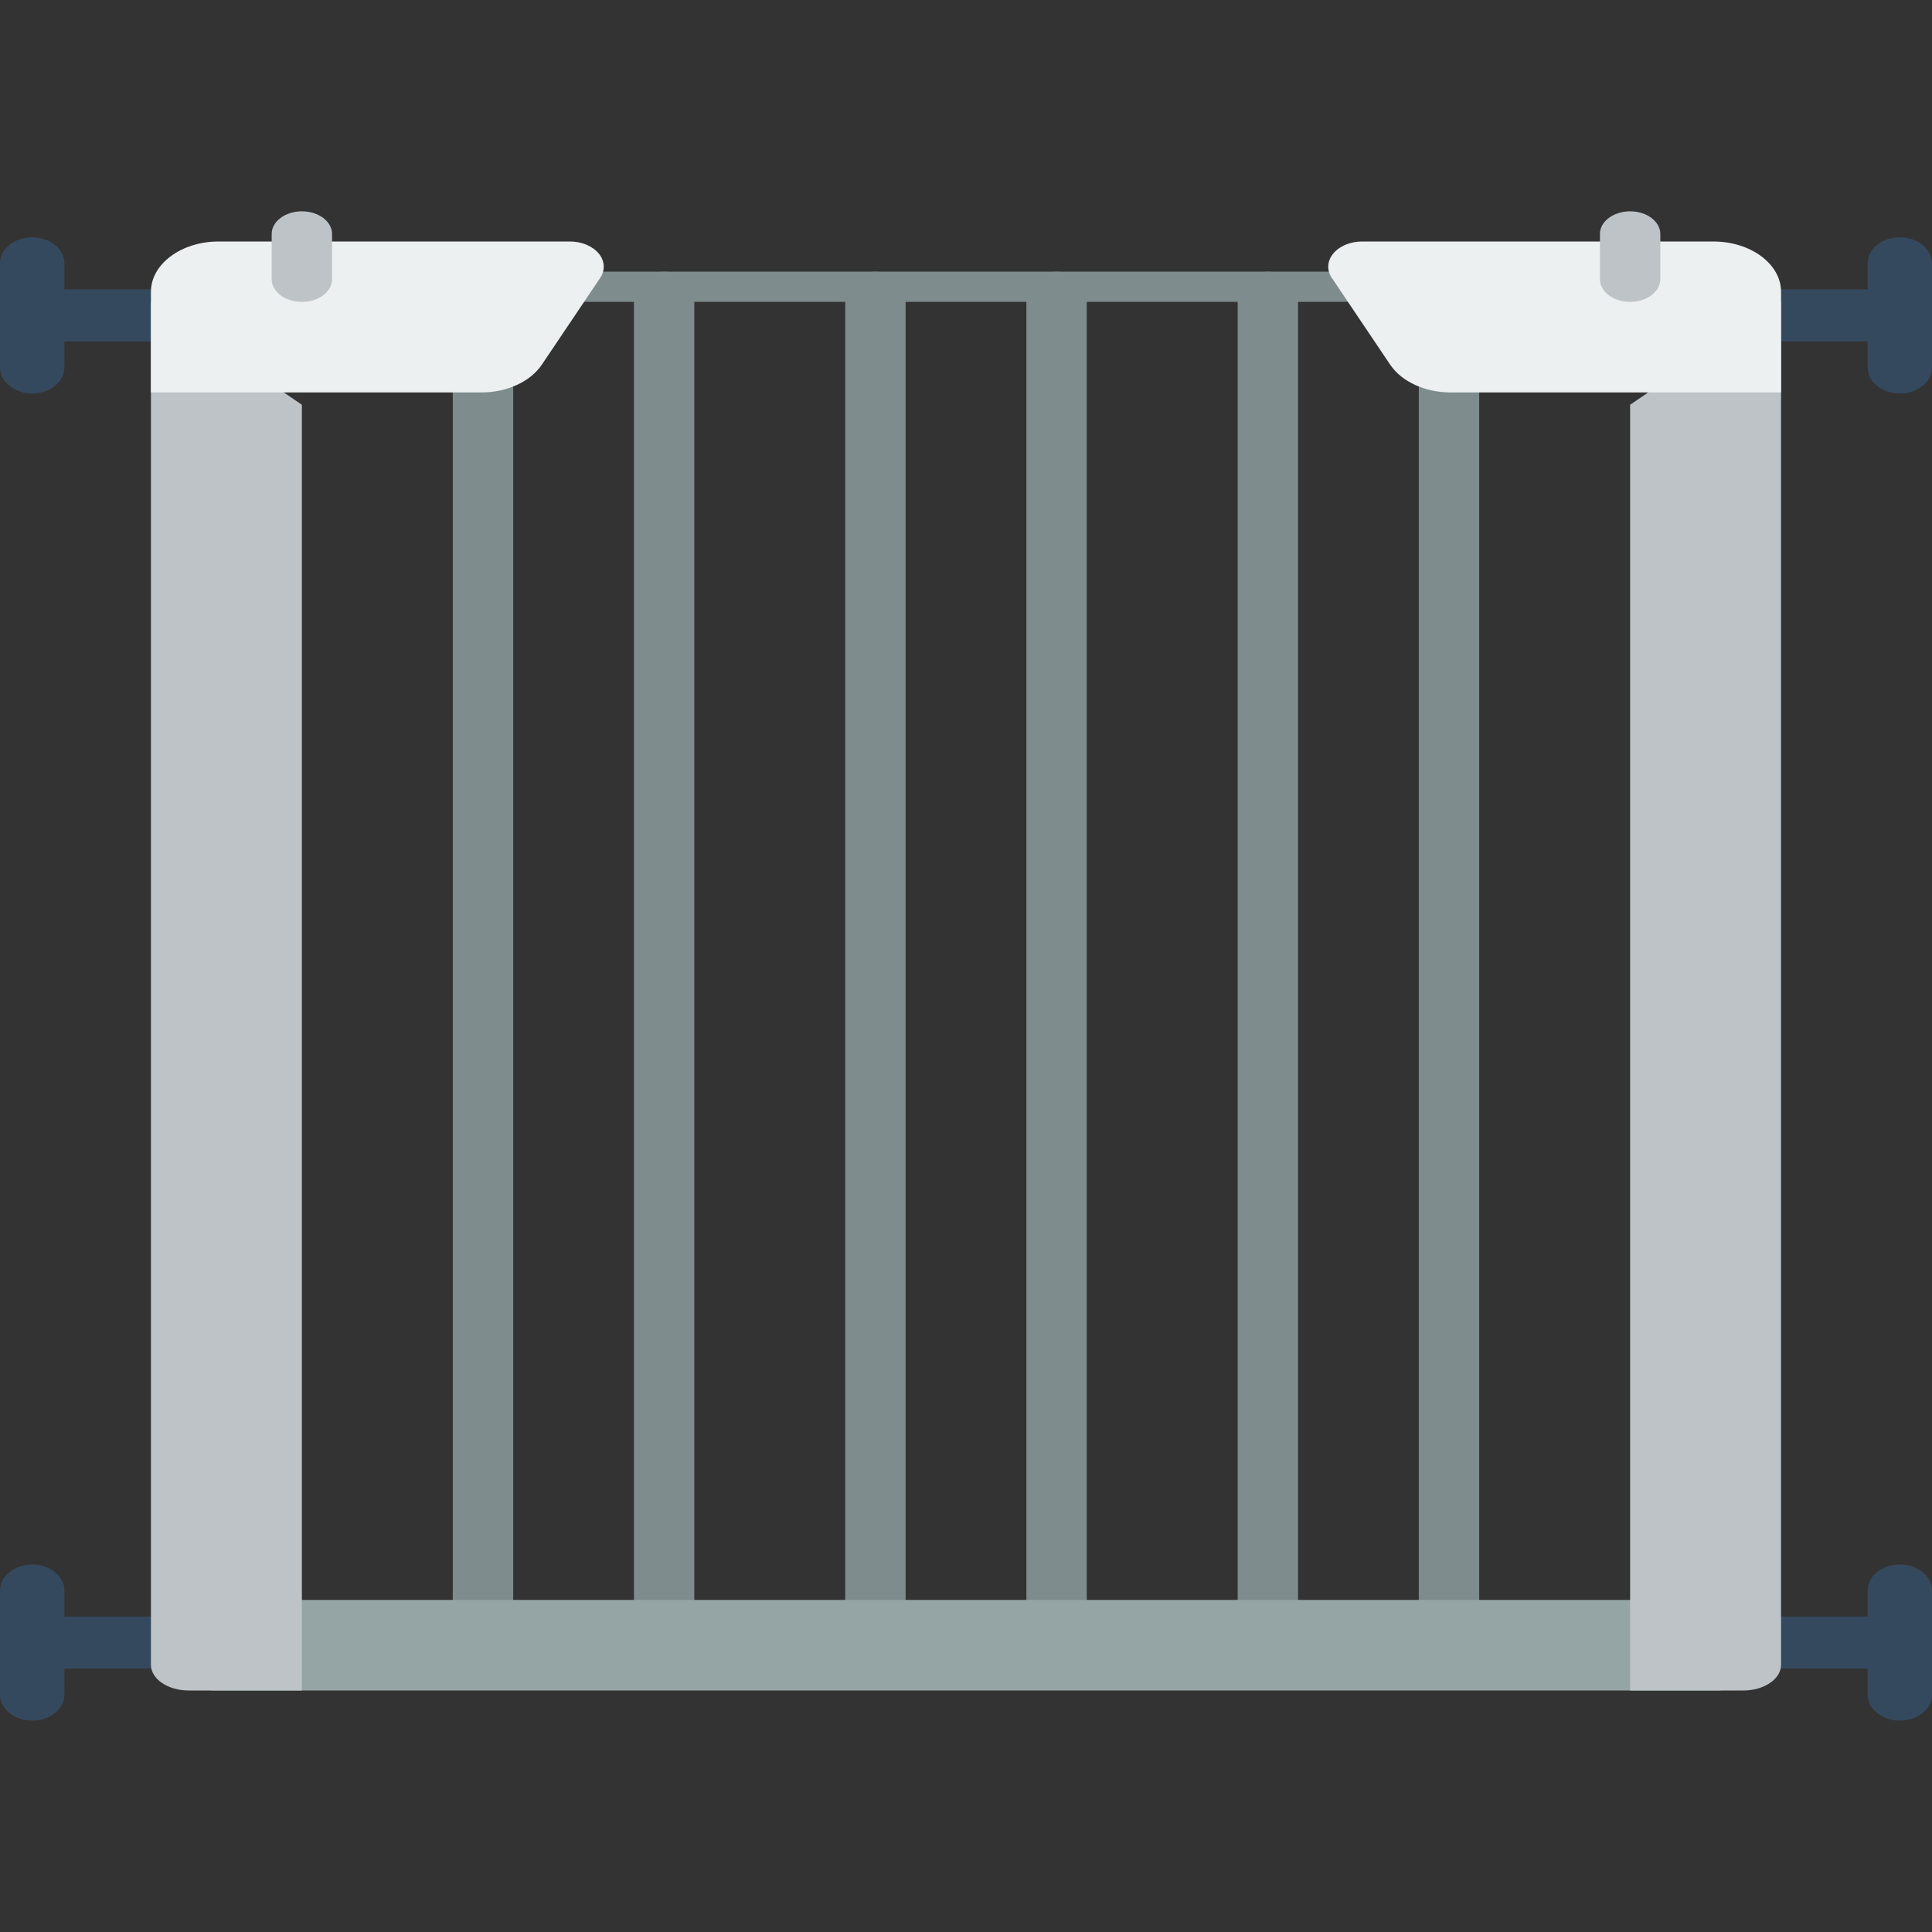
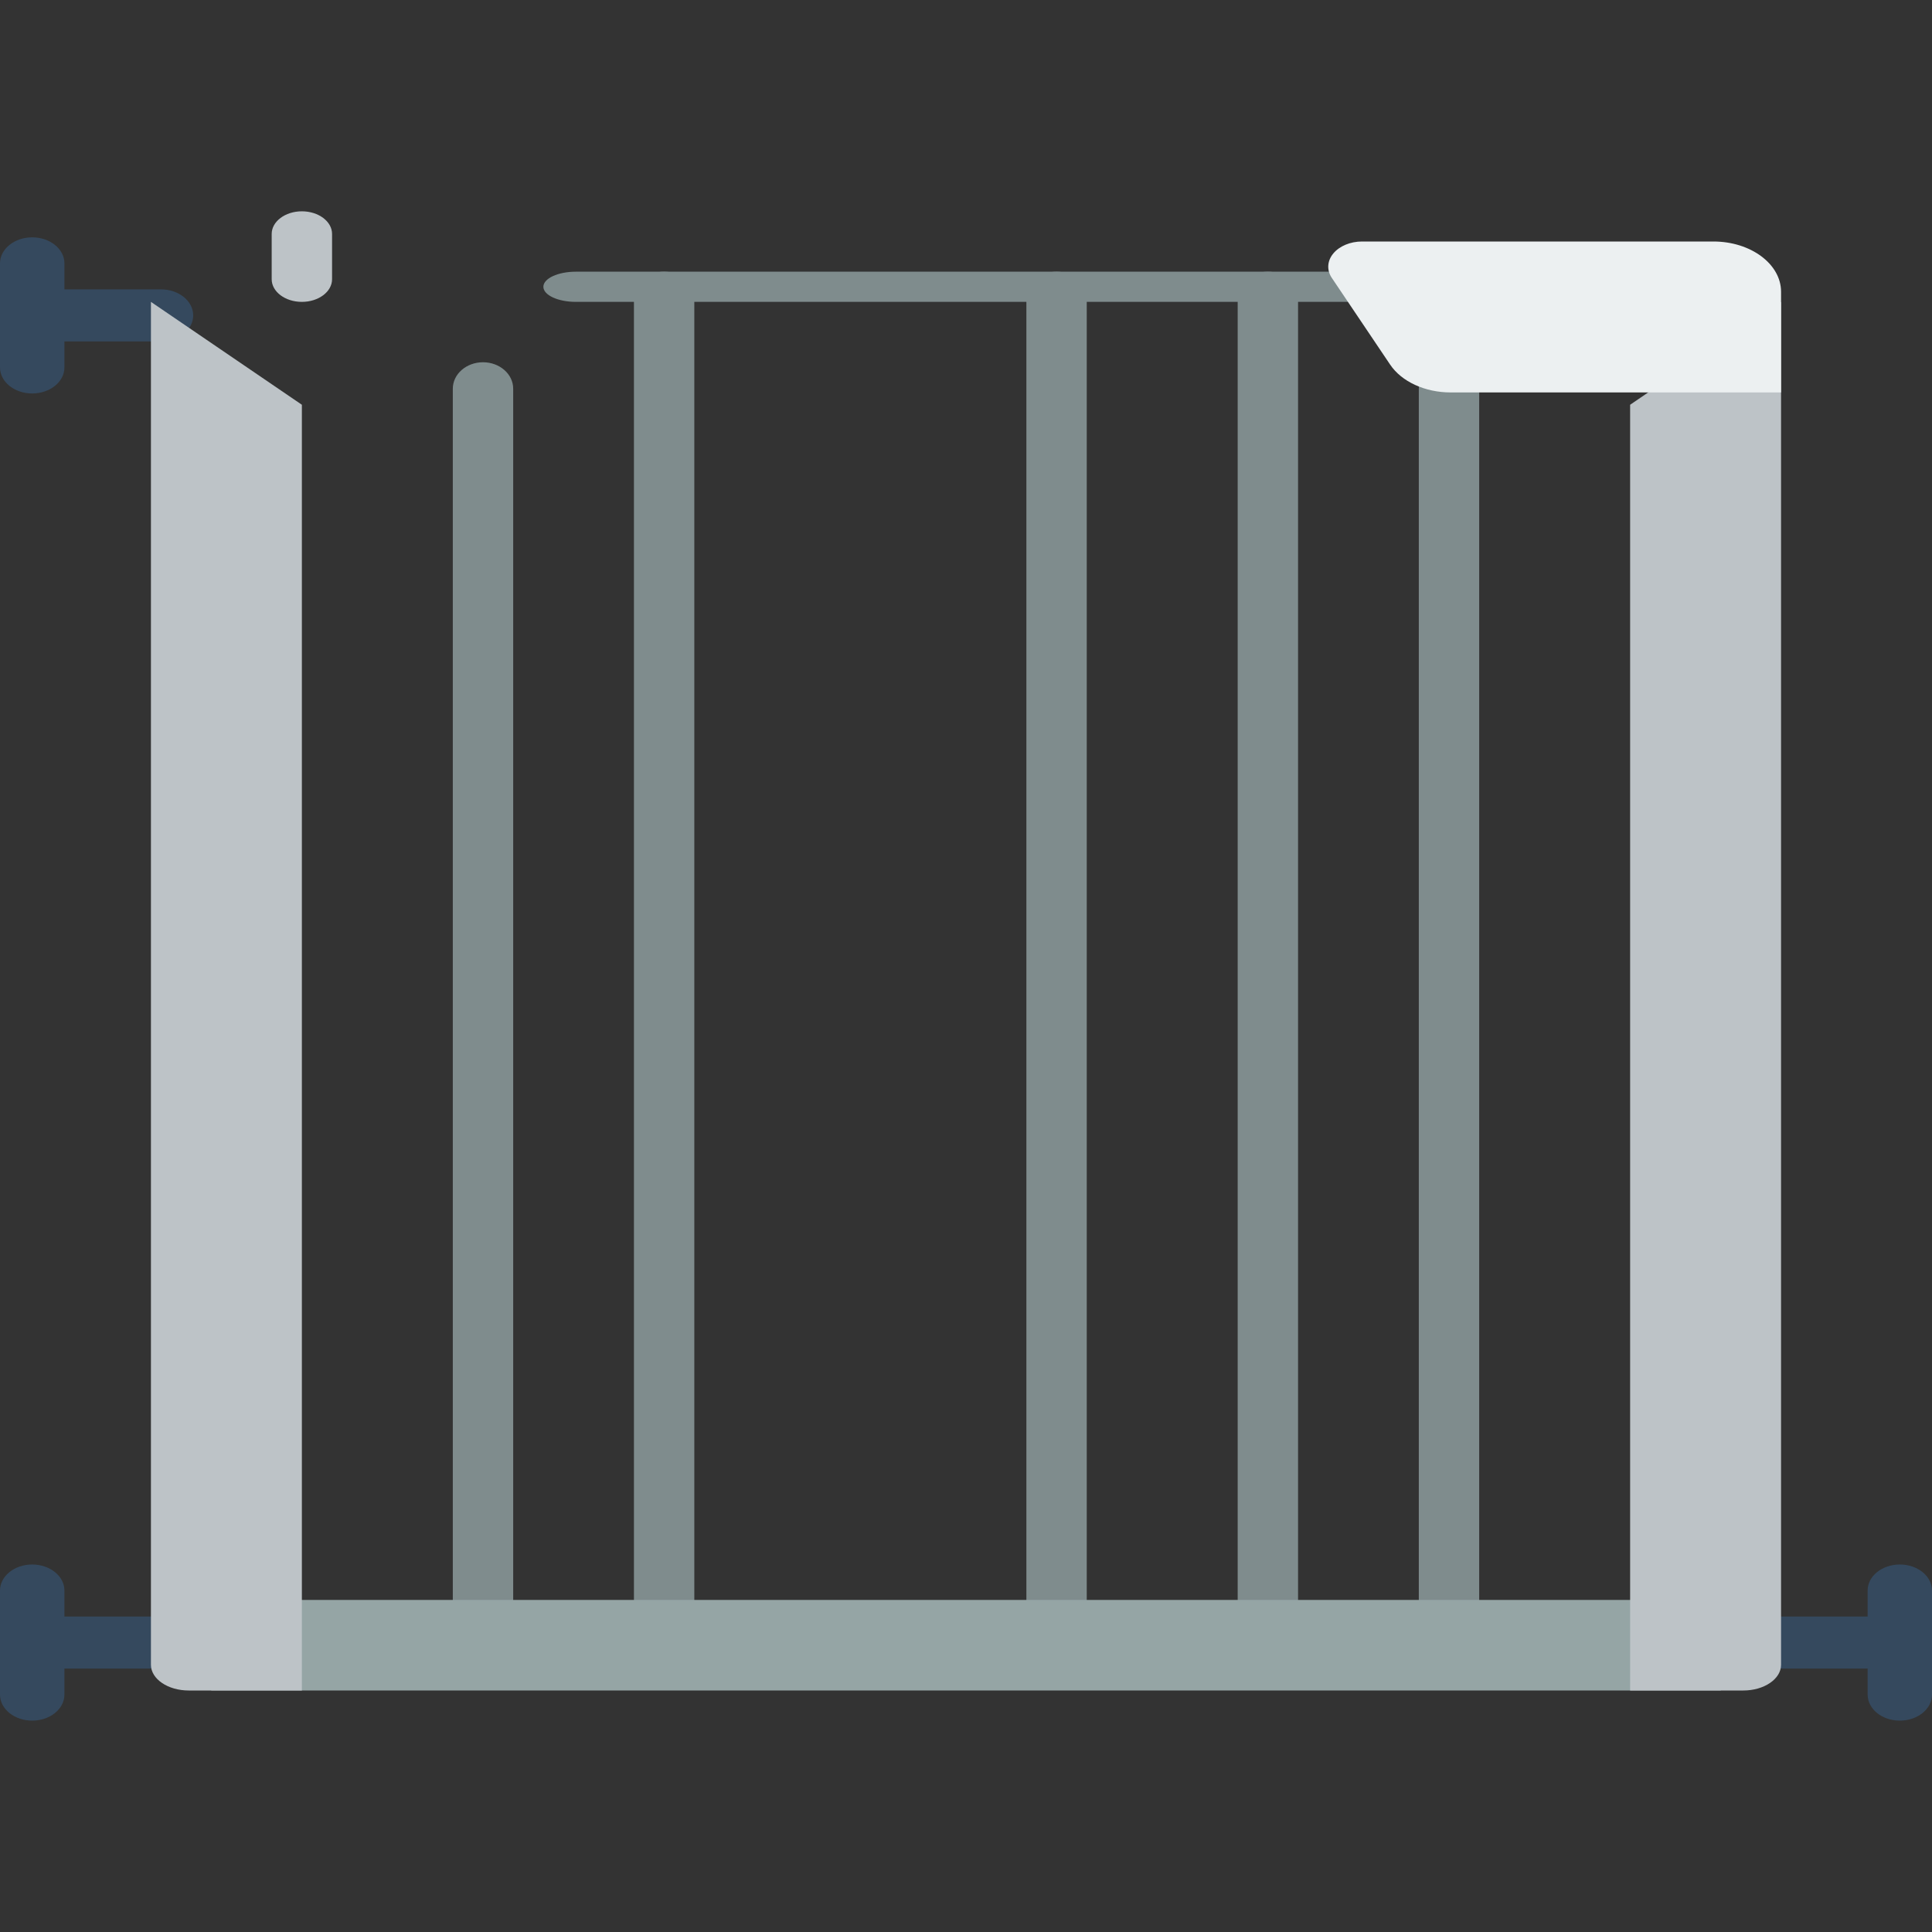
<svg xmlns="http://www.w3.org/2000/svg" width="32" height="32" viewBox="0 0 32 32" fill="none">
  <rect x="0" y="0" width="32" height="32" fill="#333333" stroke="none" />
  <g clip-path="url(#clip0_423_1363)">
-     <path d="M14.5 27C14.224 27 14 26.806 14 26.567V4.933C14 4.694 14.224 4.5 14.5 4.5C14.776 4.5 15 4.694 15 4.933V26.567C15 26.806 14.776 27 14.5 27Z" fill="#7F8C8D" />
    <path d="M11 27C10.724 27 10.5 26.806 10.5 26.567V4.933C10.5 4.694 10.724 4.5 11 4.5C11.276 4.5 11.5 4.694 11.5 4.933V26.567C11.5 26.806 11.276 27 11 27Z" fill="#7F8C8D" />
    <path d="M8 27C7.724 27 7.5 26.804 7.5 26.562V6.438C7.5 6.196 7.724 6 8 6C8.276 6 8.5 6.196 8.5 6.438V26.562C8.5 26.804 8.276 27 8 27Z" fill="#7F8C8D" />
    <path d="M21 27C20.724 27 20.5 26.806 20.5 26.567V4.933C20.5 4.694 20.724 4.5 21 4.5C21.276 4.5 21.5 4.694 21.5 4.933V26.567C21.5 26.806 21.276 27 21 27Z" fill="#7F8C8D" />
    <path d="M24 27C23.724 27 23.5 26.804 23.5 26.562V6.438C23.5 6.196 23.724 6 24 6C24.276 6 24.5 6.196 24.5 6.438V26.562C24.5 26.804 24.276 27 24 27Z" fill="#7F8C8D" />
    <path d="M17.5 27C17.224 27 17 26.806 17 26.567V4.933C17 4.694 17.224 4.5 17.5 4.5C17.776 4.5 18 4.694 18 4.933V26.567C18 26.806 17.776 27 17.5 27Z" fill="#7F8C8D" />
    <path d="M3.5 26.5H28.5V28H3.5V26.5Z" fill="#95A5A5" />
    <path d="M2.667 5.655H0.533C0.239 5.655 0 5.462 0 5.224C0 4.986 0.239 4.793 0.533 4.793H2.667C2.961 4.793 3.2 4.986 3.2 5.224C3.2 5.462 2.961 5.655 2.667 5.655Z" fill="#35495E" />
    <path d="M2.667 27.637H0.533C0.239 27.637 0 27.445 0 27.206C0 26.968 0.239 26.775 0.533 26.775H2.667C2.961 26.775 3.2 26.968 3.2 27.206C3.2 27.445 2.961 27.637 2.667 27.637Z" fill="#35495E" />
-     <path d="M31.467 5.655H29.334C29.04 5.655 28.801 5.462 28.801 5.224C28.801 4.986 29.04 4.793 29.334 4.793H31.467C31.762 4.793 32.001 4.986 32.001 5.224C32.001 5.462 31.762 5.655 31.467 5.655Z" fill="#35495E" />
-     <path d="M31.467 6.517C31.172 6.517 30.934 6.324 30.934 6.086V4.362C30.934 4.124 31.172 3.931 31.467 3.931C31.762 3.931 32 4.124 32 4.362V6.086C32 6.324 31.762 6.517 31.467 6.517Z" fill="#35495E" />
    <path d="M31.467 27.637H29.334C29.04 27.637 28.801 27.445 28.801 27.206C28.801 26.968 29.04 26.775 29.334 26.775H31.467C31.762 26.775 32.001 26.968 32.001 27.206C32.001 27.445 31.762 27.637 31.467 27.637Z" fill="#35495E" />
    <path d="M31.467 28.499C31.172 28.499 30.934 28.306 30.934 28.068V26.344C30.934 26.106 31.172 25.913 31.467 25.913C31.762 25.913 32 26.106 32 26.344V28.068C32 28.306 31.762 28.499 31.467 28.499Z" fill="#35495E" />
    <path d="M0.533 6.517C0.239 6.517 0 6.324 0 6.086V4.362C0 4.124 0.239 3.931 0.533 3.931C0.828 3.931 1.067 4.124 1.067 4.362V6.086C1.067 6.324 0.828 6.517 0.533 6.517Z" fill="#35495E" />
    <path d="M0.533 28.499C0.239 28.499 0 28.306 0 28.068V26.344C0 26.106 0.239 25.913 0.533 25.913C0.828 25.913 1.067 26.106 1.067 26.344V28.068C1.067 28.306 0.828 28.499 0.533 28.499Z" fill="#35495E" />
    <path d="M22.461 5H9.539C9.241 5 9 4.888 9 4.75C9 4.612 9.241 4.5 9.539 4.5H22.461C22.759 4.5 23 4.612 23 4.75C23 4.888 22.759 5 22.461 5Z" fill="#7F8C8D" />
    <path d="M2.5 5V27.574C2.5 27.809 2.78 28 3.125 28H5V6.704L2.5 5Z" fill="#BDC3C7" />
    <path d="M29.5 5V27.574C29.5 27.809 29.22 28 28.875 28H27V6.704L29.5 5Z" fill="#BDC3C7" />
-     <path d="M7.972 6.5H2.5V4.833C2.5 4.373 3.002 4 3.621 4H9.44C9.634 4 9.814 4.075 9.916 4.198C10.018 4.32 10.028 4.474 9.941 4.603L8.975 6.039C8.785 6.322 8.397 6.5 7.972 6.5Z" fill="#ECF0F1" />
-     <path d="M29.5 6.5H24.028C23.603 6.5 23.215 6.322 23.025 6.039L22.059 4.603C21.972 4.474 21.982 4.32 22.084 4.198C22.186 4.075 22.366 4 22.56 4H28.379C28.998 4 29.5 4.373 29.5 4.833V6.5Z" fill="#ECF0F1" />
+     <path d="M29.5 6.5H24.028C23.603 6.5 23.215 6.322 23.025 6.039L22.059 4.603C21.972 4.474 21.982 4.32 22.084 4.198C22.186 4.075 22.366 4 22.56 4H28.379C28.998 4 29.5 4.373 29.5 4.833Z" fill="#ECF0F1" />
    <path d="M5 5C4.724 5 4.5 4.832 4.5 4.625V3.875C4.5 3.668 4.724 3.5 5 3.5C5.276 3.5 5.5 3.668 5.5 3.875V4.625C5.5 4.832 5.276 5 5 5Z" fill="#BDC3C7" />
-     <path d="M27 5C26.724 5 26.5 4.832 26.5 4.625V3.875C26.5 3.668 26.724 3.5 27 3.5C27.276 3.5 27.5 3.668 27.5 3.875V4.625C27.5 4.832 27.276 5 27 5Z" fill="#BDC3C7" />
  </g>
  <defs>
    <clipPath id="clip0_423_1363">
      <rect width="32" height="32" fill="white" />
    </clipPath>
  </defs>
</svg>